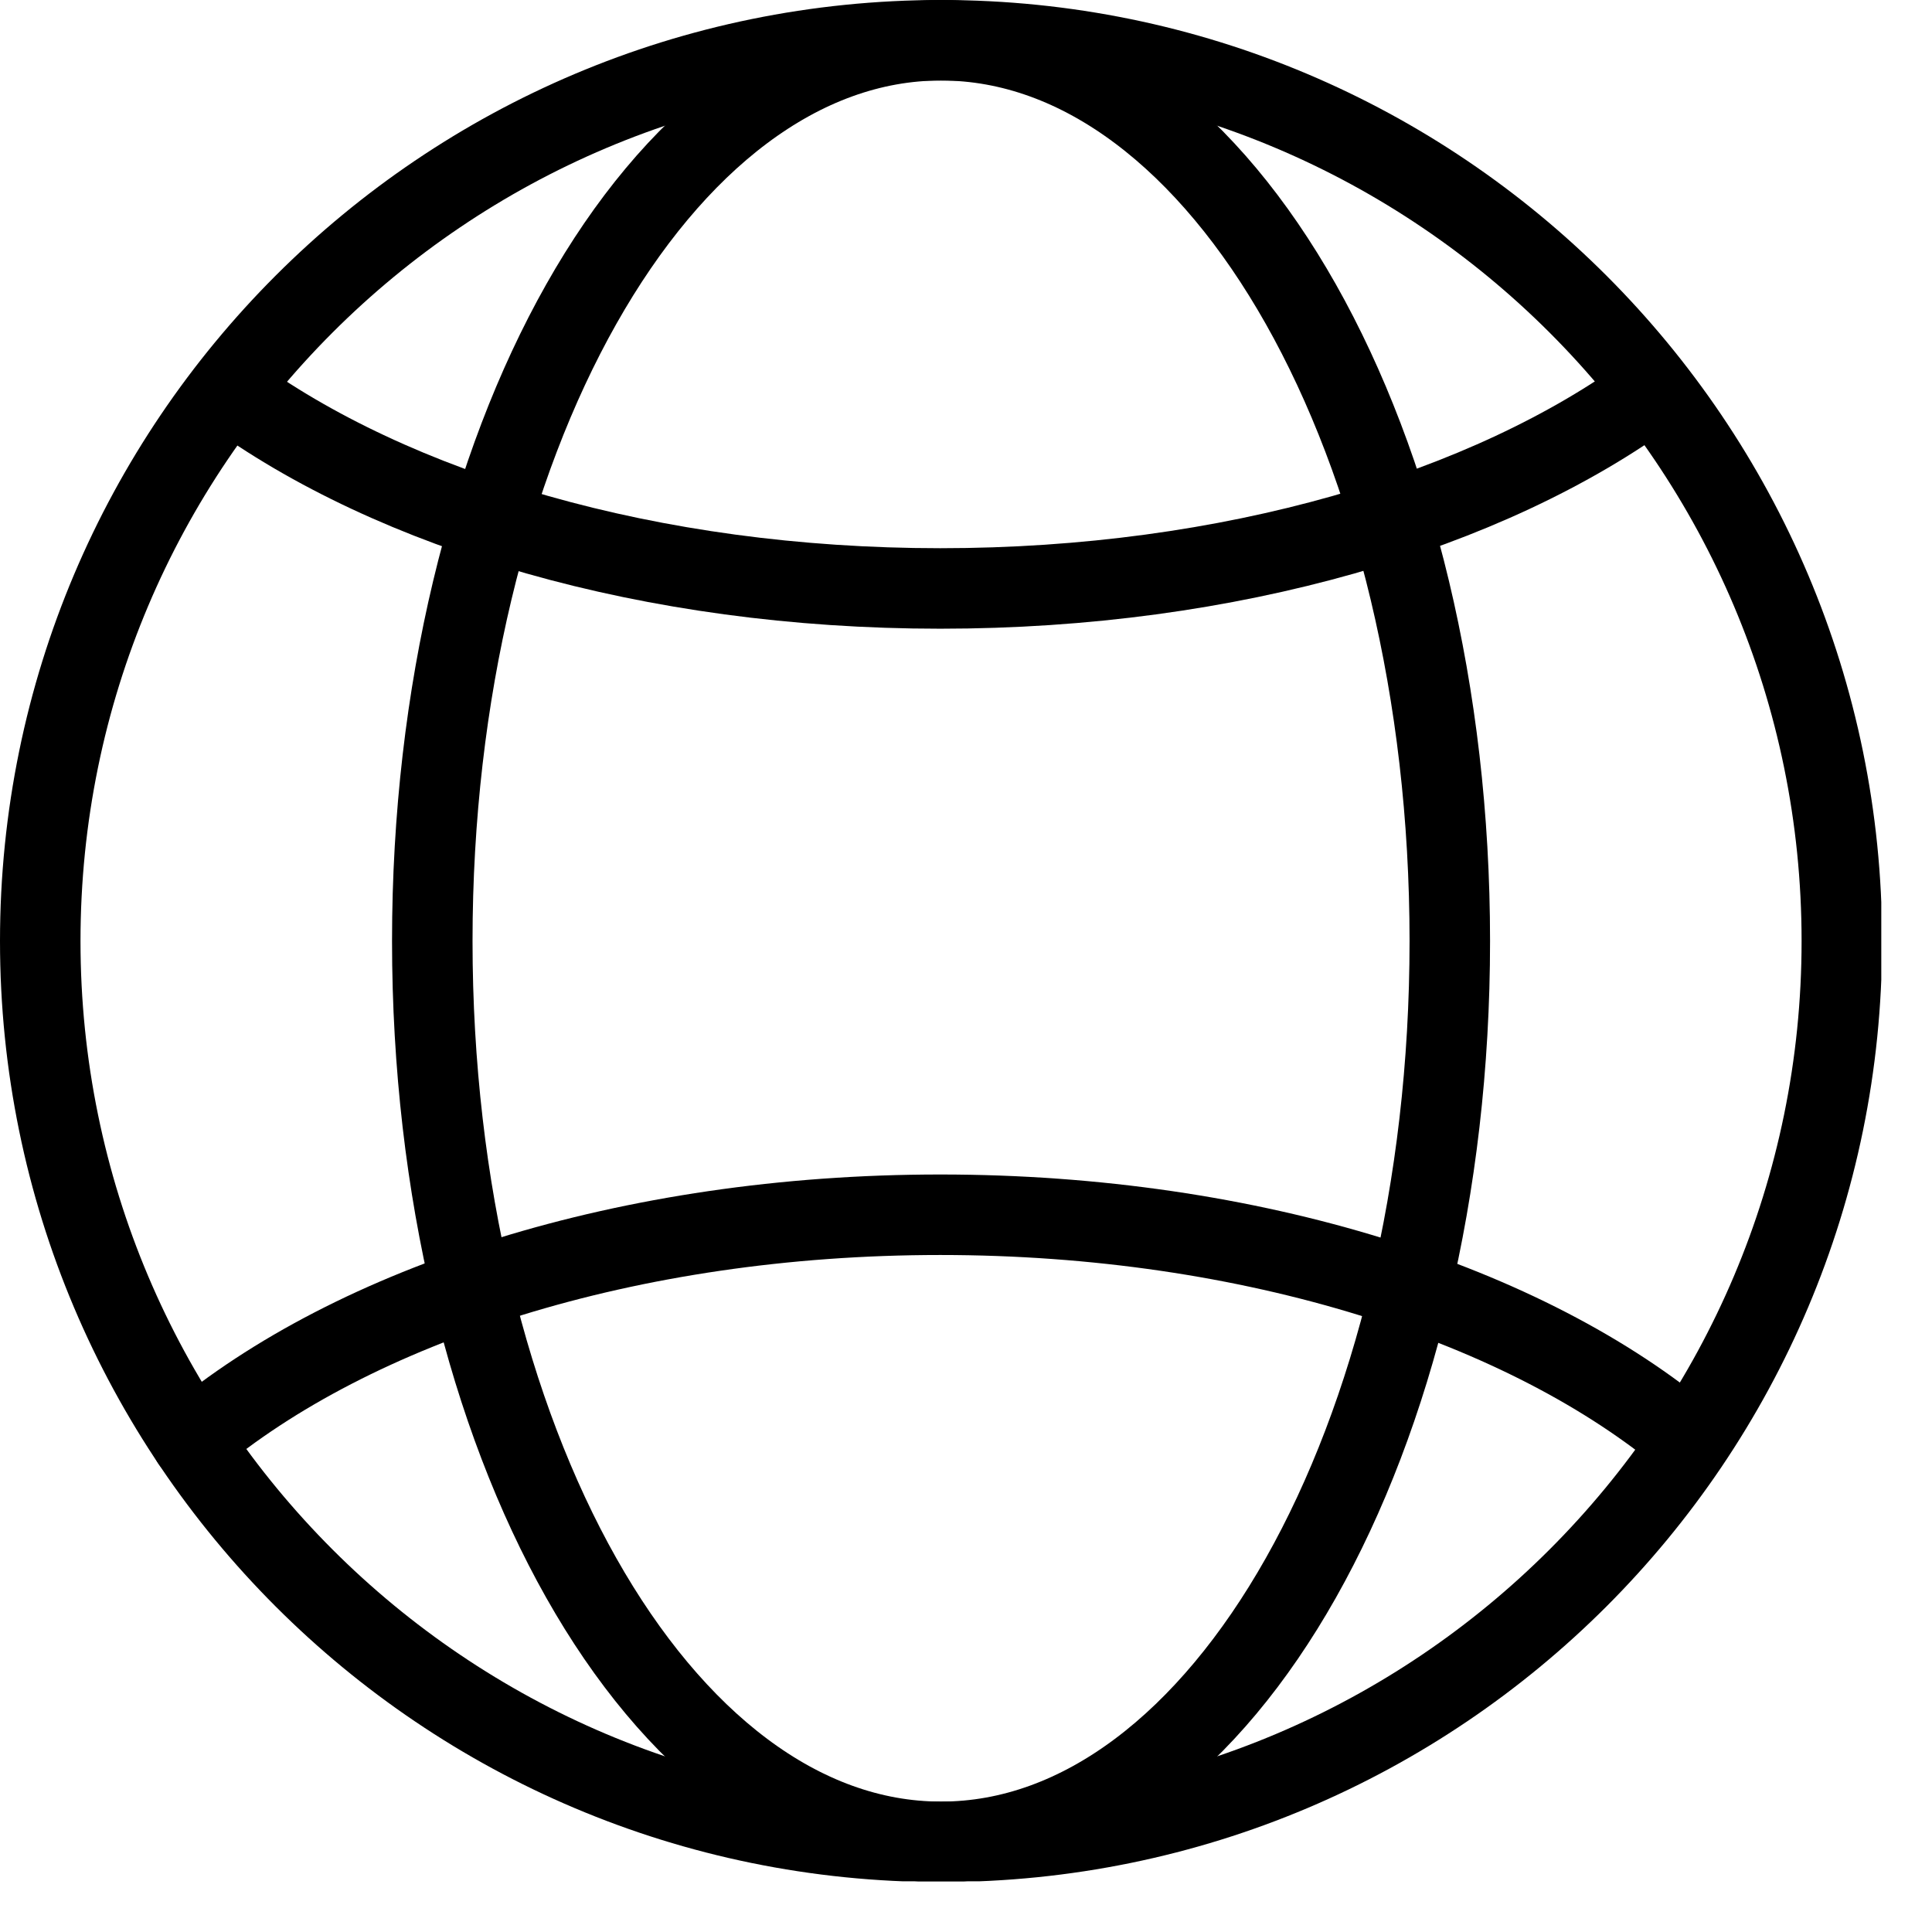
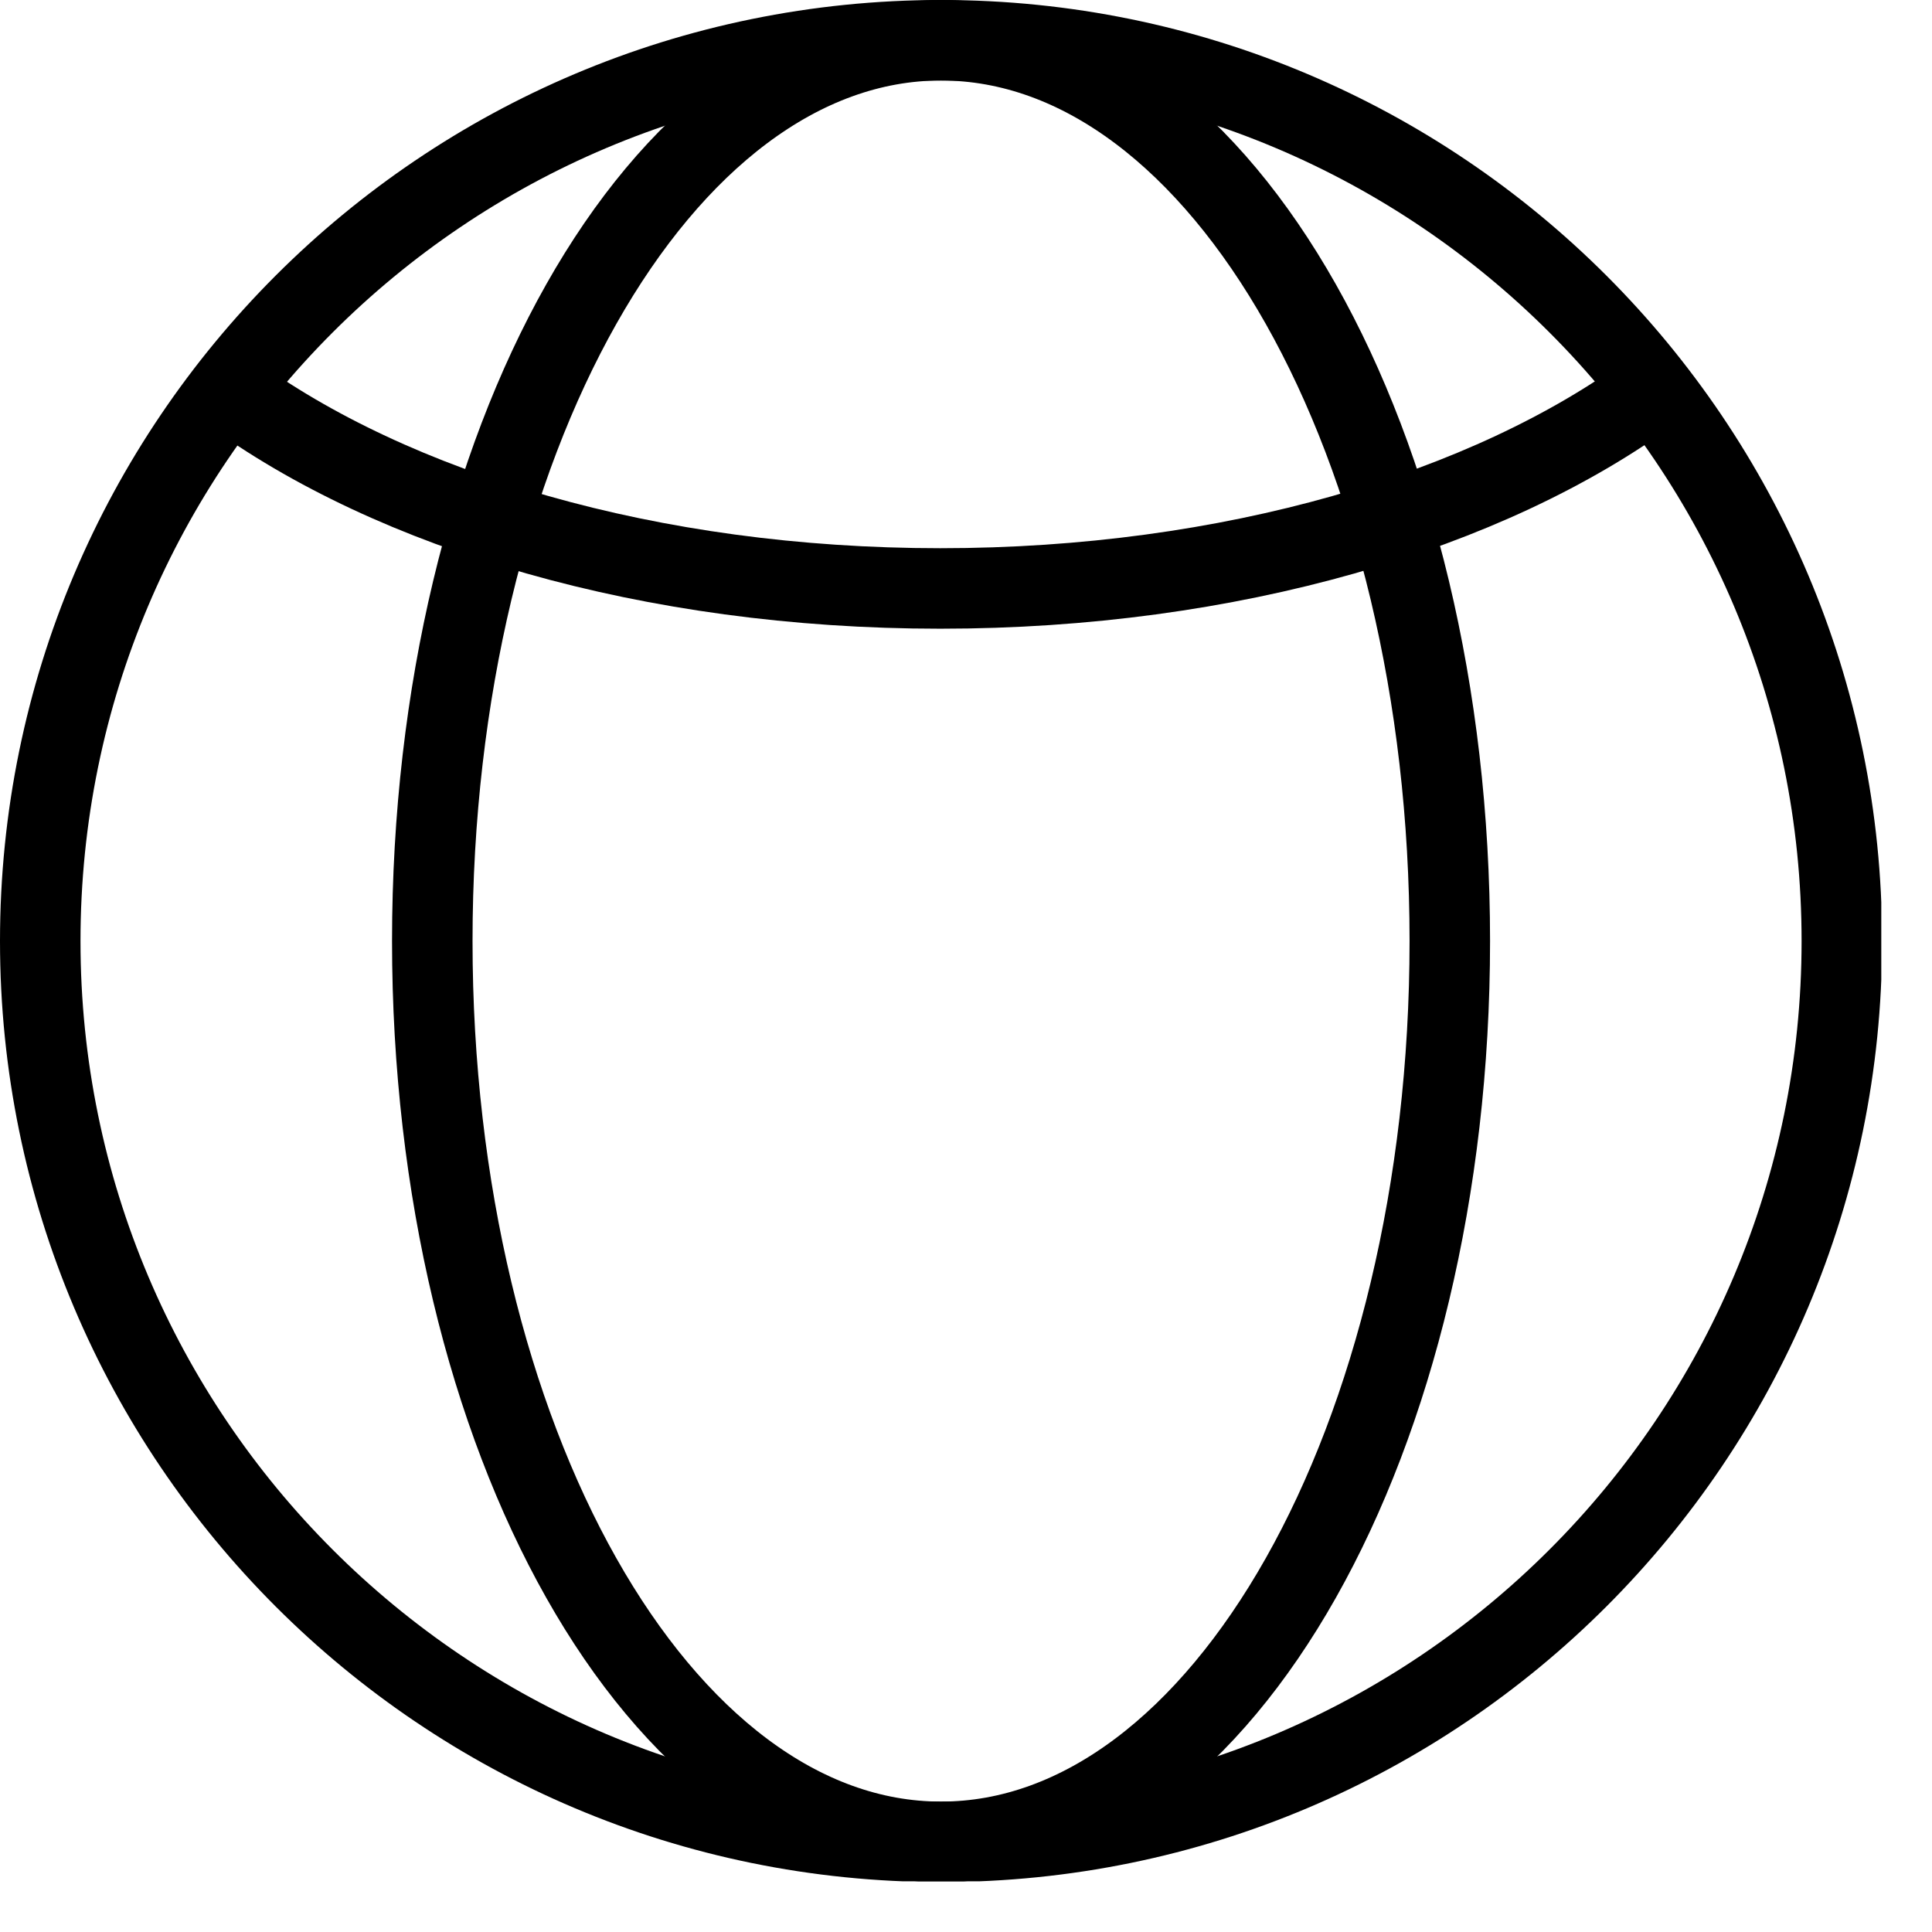
<svg xmlns="http://www.w3.org/2000/svg" width="24" height="24" viewBox="0 0 24 24" fill="none">
  <g clip-path="url(#clip0_101_389)">
    <path d="M11.69 22.88C17.87 22.88 22.88 17.87 22.88 11.69C22.88 5.51 17.87 0.5 11.69 0.5C5.51 0.5 0.5 5.51 0.5 11.69C0.5 17.87 5.51 22.88 11.69 22.88Z" stroke="black" stroke-linecap="round" stroke-linejoin="round" />
-     <path d="M11.69 22.88C15.181 22.88 18.01 17.87 18.01 11.69C18.01 5.51 15.181 0.5 11.69 0.5C8.2 0.5 5.37 5.51 5.37 11.69C5.37 17.87 8.2 22.88 11.69 22.88Z" stroke="black" stroke-linecap="round" stroke-linejoin="round" />
+     <path d="M11.69 22.88C15.181 22.88 18.01 17.87 18.01 11.69C18.01 5.51 15.181 0.5 11.69 0.5C8.2 0.5 5.37 5.51 5.37 11.69C5.37 17.87 8.2 22.88 11.69 22.88" stroke="black" stroke-linecap="round" stroke-linejoin="round" />
    <path d="M2.84 4.85C4.88 6.35 8.08 7.31 11.68 7.31C15.28 7.31 18.49 6.35 20.53 4.85" stroke="black" stroke-linecap="round" stroke-linejoin="round" />
-     <path d="M20.98 17.9C18.98 16.21 15.56 15.09 11.68 15.09C7.8 15.09 4.39 16.21 2.38 17.9" stroke="black" stroke-linecap="round" stroke-linejoin="round" />
  </g>
  <defs>
    <clipPath id="clip0_101_389">
      <rect width="23.37" height="23.37" fill="white" />
    </clipPath>
  </defs>
</svg>